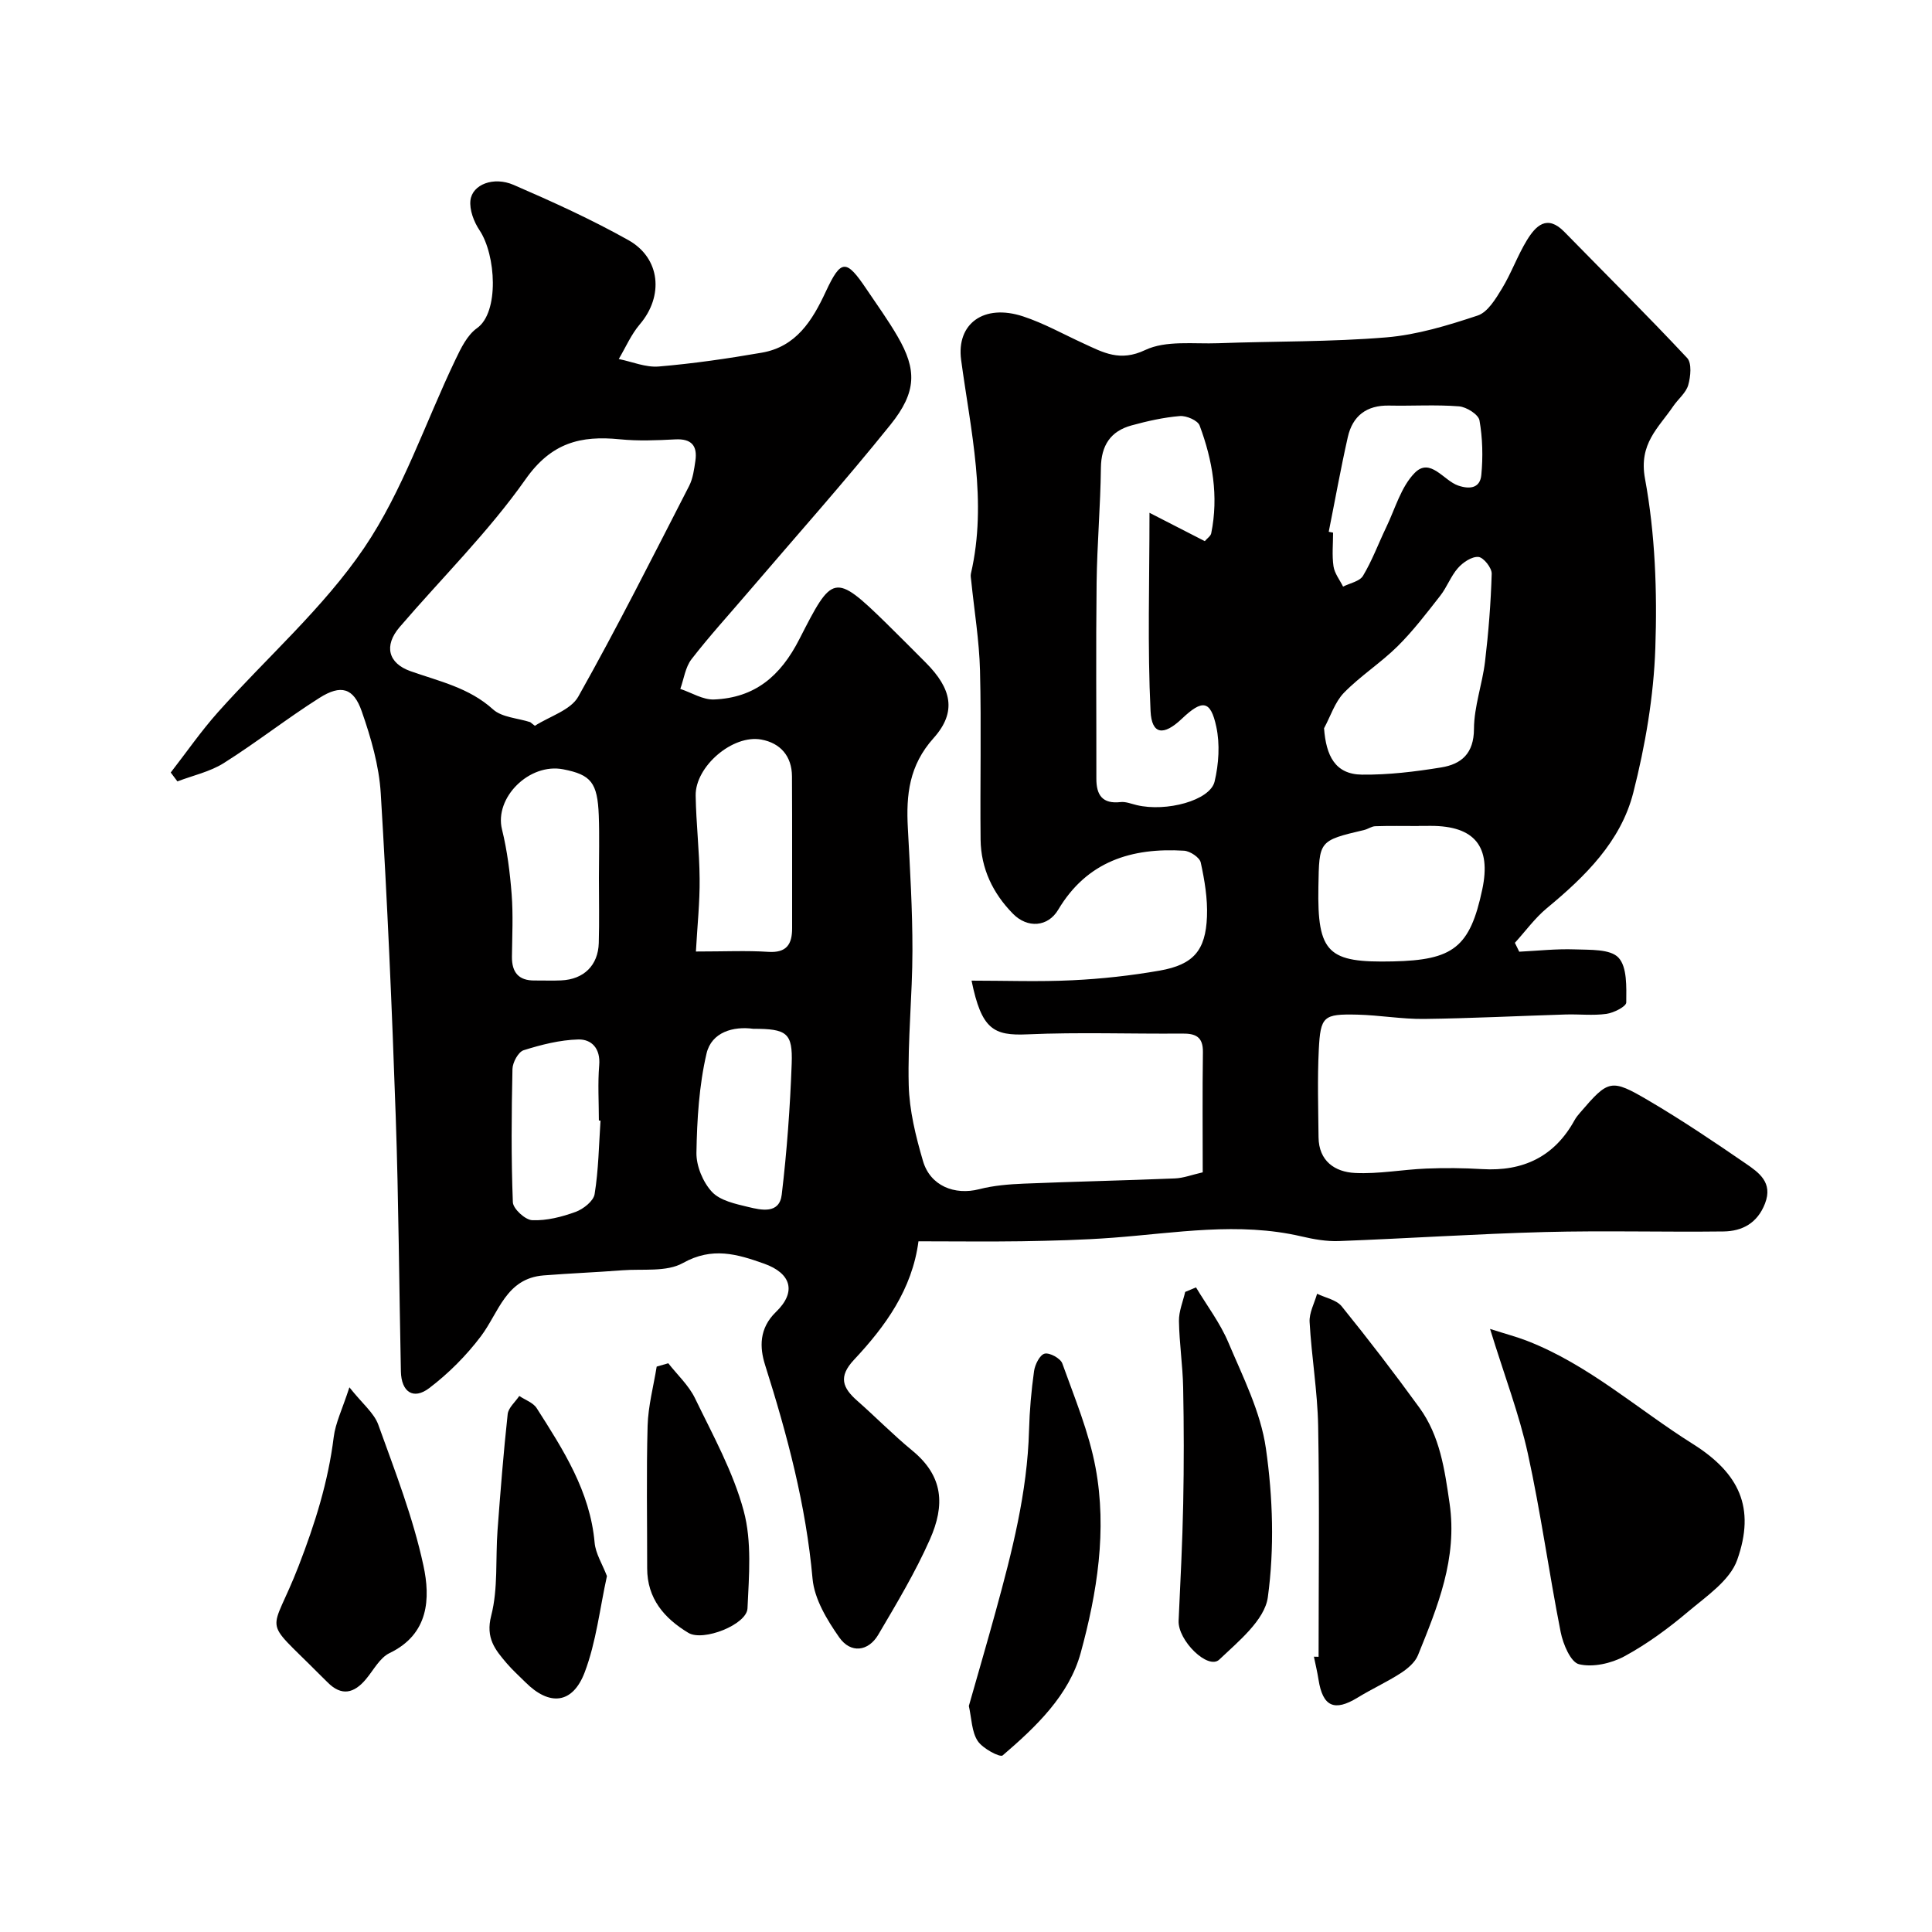
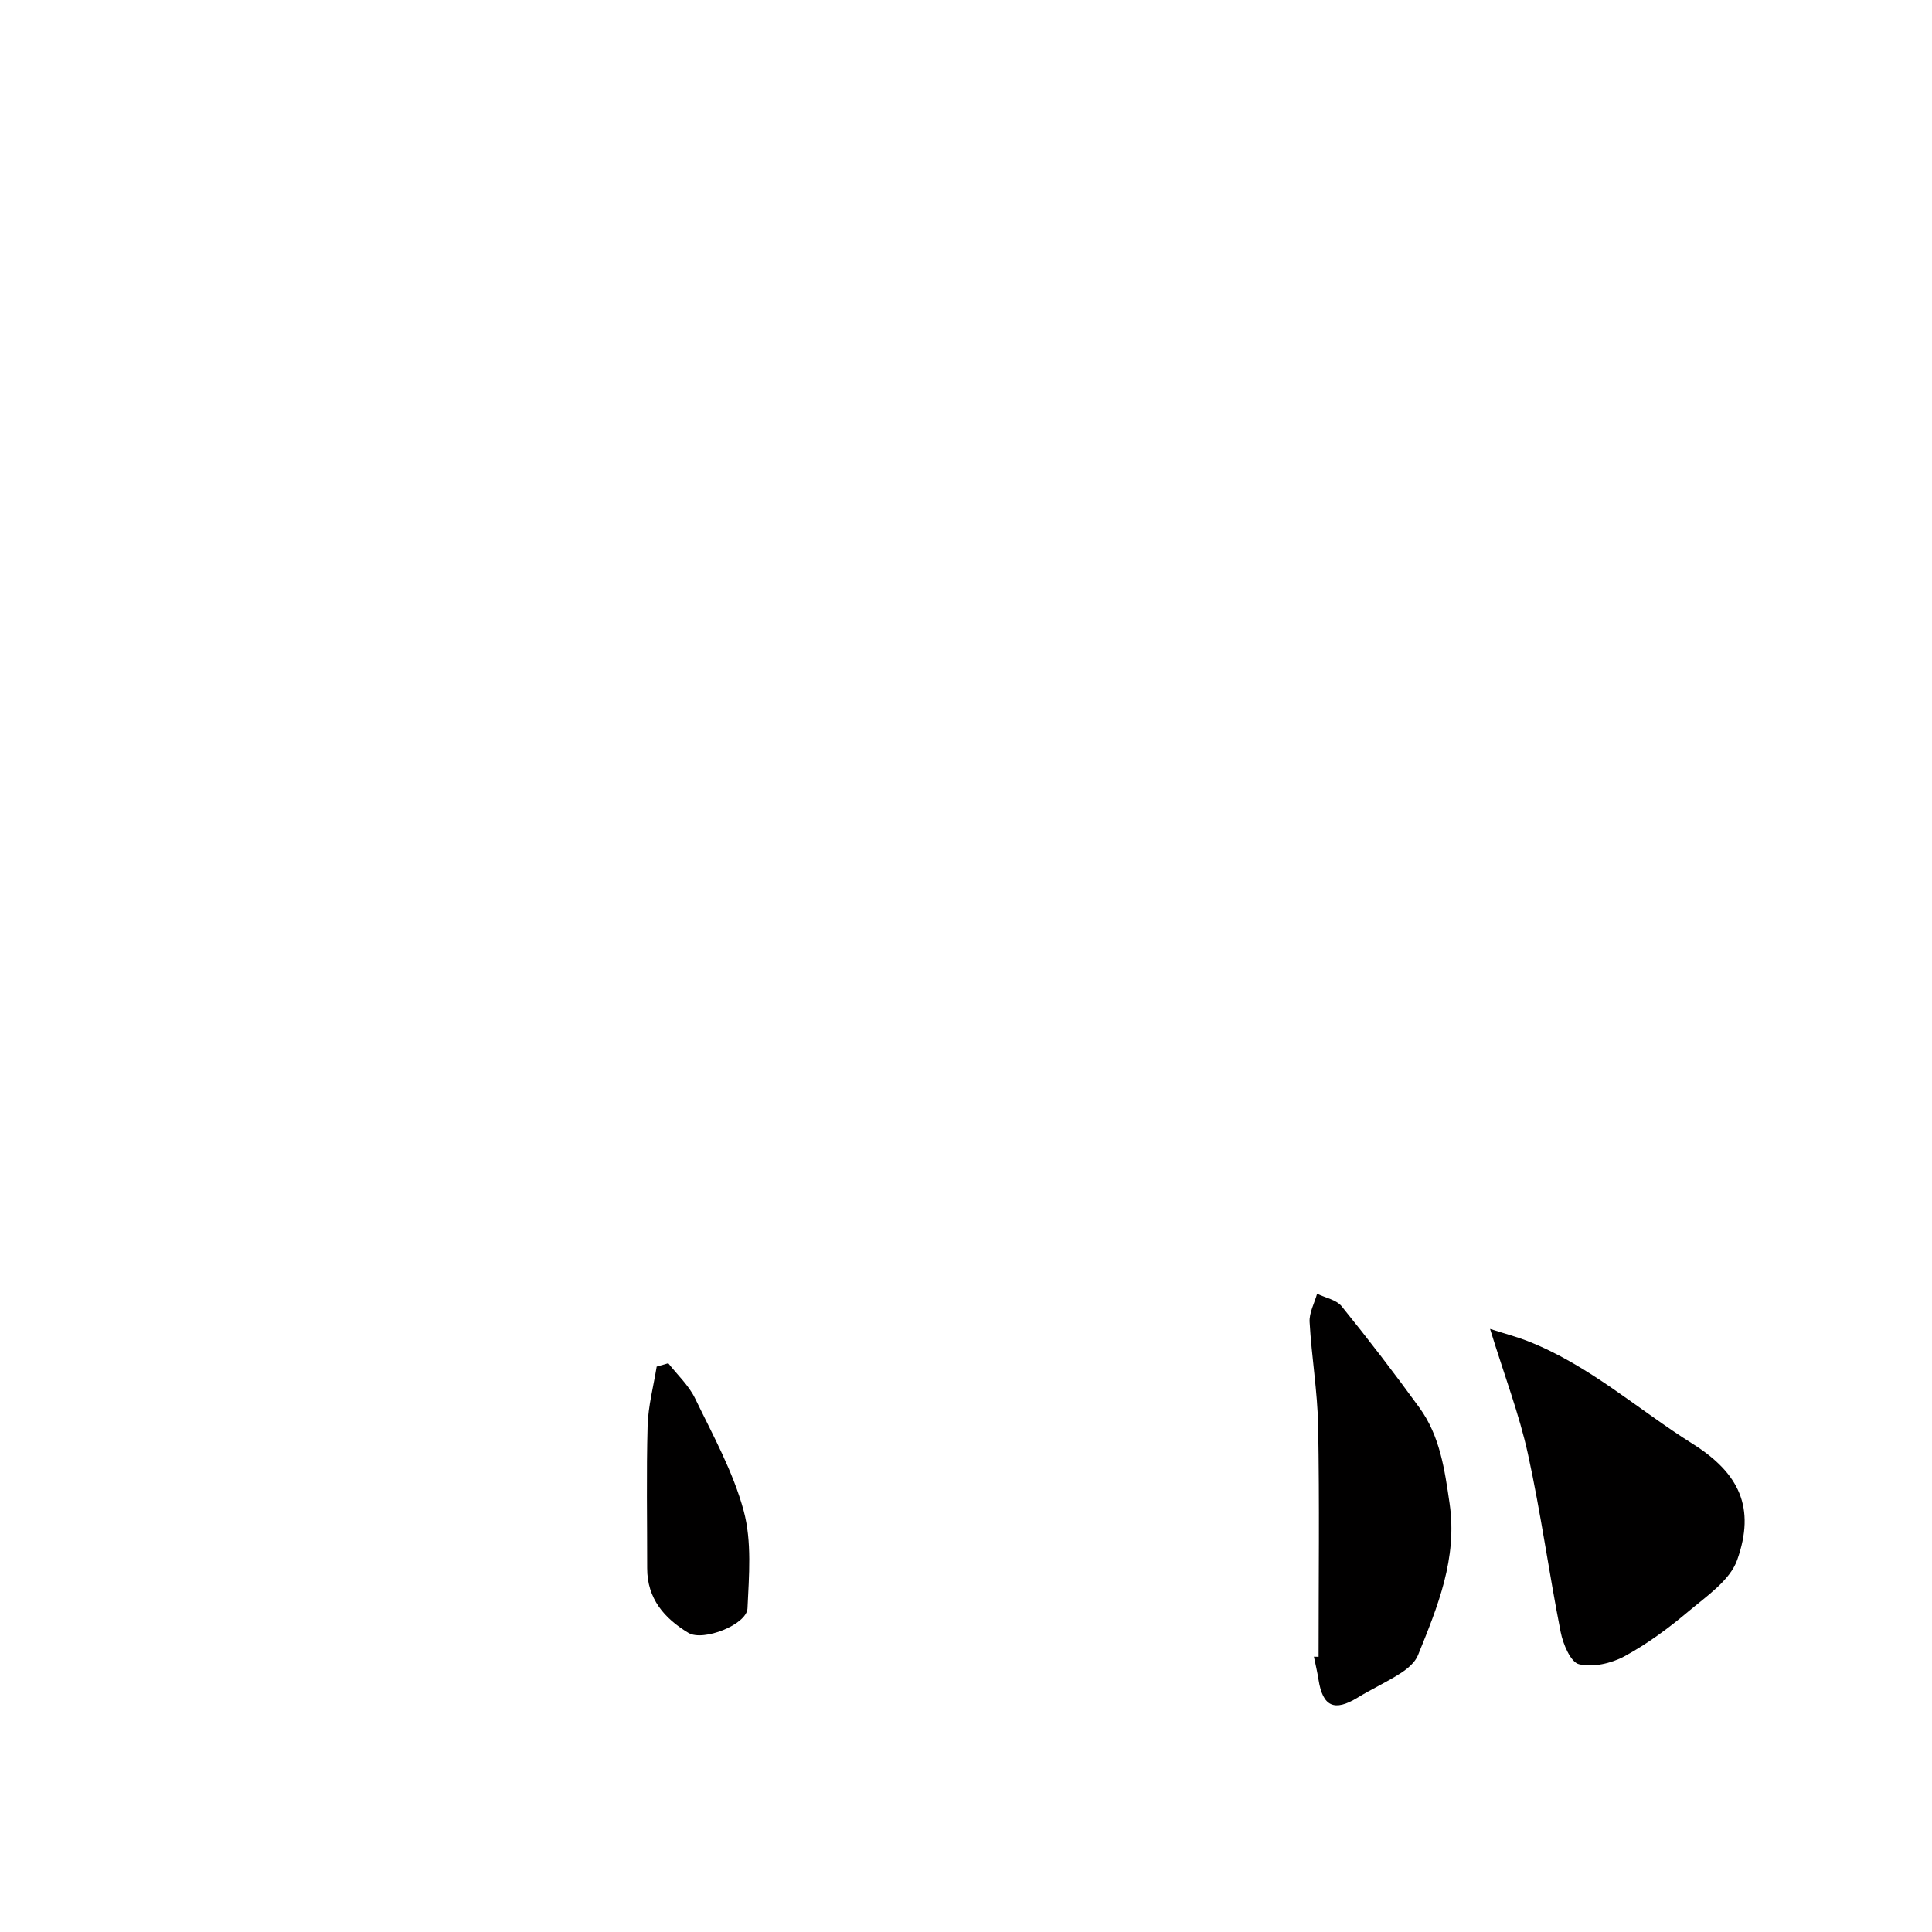
<svg xmlns="http://www.w3.org/2000/svg" enable-background="new 0 0 400 400" viewBox="0 0 400 400">
  <g fill="#010000">
-     <path d="m190.16 257c-1.31 9.97-6.86 17.61-13.36 24.54-3.29 3.52-2.34 5.81.69 8.48 3.84 3.38 7.44 7.06 11.39 10.31 6.47 5.31 6.79 11.3 3.64 18.41-3.02 6.81-6.89 13.26-10.68 19.7-2.06 3.5-5.72 3.94-8.08.57-2.53-3.61-5.15-7.94-5.53-12.15-1.36-15.24-5.24-29.78-9.83-44.27-1.13-3.58-1.28-7.55 2.26-10.97 4.34-4.19 3.09-8.02-2.45-9.99-5.59-1.99-10.75-3.53-16.81-.14-3.4 1.91-8.32 1.18-12.57 1.51-5.42.42-10.86.63-16.29 1.06-7.8.62-9.26 7.68-12.98 12.61-3.02 4-6.7 7.69-10.69 10.72-3.3 2.51-5.78.79-5.87-3.45-.37-17.6-.46-35.21-1.07-52.8-.77-22.31-1.74-44.62-3.1-66.89-.35-5.74-2.03-11.52-3.94-16.99-1.69-4.85-4.3-5.59-8.75-2.77-6.75 4.27-13.05 9.24-19.81 13.5-2.86 1.8-6.38 2.56-9.6 3.79-.46-.61-.92-1.23-1.38-1.84 3.24-4.17 6.26-8.54 9.77-12.48 10.12-11.34 21.82-21.57 30.27-34.02 8.02-11.83 12.66-25.95 18.91-38.99 1.13-2.37 2.44-5.08 4.46-6.51 4.63-3.27 3.94-15.15.52-20.27-1.17-1.75-2.11-4.22-1.88-6.2.39-3.27 4.78-4.99 8.94-3.19 8.06 3.49 16.1 7.14 23.75 11.43 6.7 3.75 7.33 11.63 2.39 17.42-1.8 2.11-2.94 4.78-4.37 7.2 2.76.56 5.58 1.78 8.28 1.55 7.14-.6 14.26-1.64 21.32-2.86 7.11-1.23 10.46-6.61 13.26-12.64 3.16-6.78 4.23-6.76 8.42-.53 2.19 3.26 4.5 6.44 6.46 9.83 3.95 6.81 4.01 11.43-1.5 18.27-9.48 11.79-19.56 23.09-29.39 34.59-3.95 4.63-8.07 9.13-11.79 13.94-1.28 1.66-1.58 4.08-2.32 6.15 2.34.78 4.7 2.29 7 2.19 8.41-.36 13.72-4.78 17.65-12.49 6.83-13.36 7.16-13.9 18.04-3.25 2.74 2.68 5.43 5.41 8.14 8.12 5.3 5.32 6.49 10.16 1.62 15.6-5.1 5.69-5.71 11.77-5.34 18.63.45 8.46.96 16.92.95 25.39-.01 9.27-1 18.54-.77 27.8.13 5.28 1.45 10.62 2.95 15.74 1.5 5.16 6.54 7.16 11.65 5.85 2.98-.77 6.13-1.02 9.23-1.15 10.42-.43 20.85-.65 31.28-1.08 1.77-.07 3.51-.75 5.76-1.26 0-8.22-.08-16.54.04-24.86.05-3.22-1.51-3.9-4.32-3.87-10.66.09-21.35-.31-31.99.16-7.02.31-9.52-.98-11.59-11.12 7.04 0 14 .26 20.92-.08 6.04-.29 12.1-.96 18.05-2 6.95-1.23 9.49-4.14 9.77-11.16.15-3.73-.49-7.55-1.29-11.22-.23-1.05-2.21-2.36-3.45-2.44-10.84-.66-20.09 2.18-26.06 12.22-2.13 3.59-6.37 3.89-9.37.83-4.16-4.23-6.63-9.37-6.7-15.36-.12-11.66.17-23.33-.12-34.99-.16-6.21-1.19-12.39-1.82-18.59-.05-.5-.17-1.02-.06-1.49 3.45-14.94-.05-29.56-2.03-44.24-1-7.48 4.68-11.69 12.84-9 4.31 1.42 8.34 3.69 12.49 5.59 4.09 1.88 7.54 3.86 12.78 1.37 4.3-2.04 10.03-1.22 15.13-1.41 11.6-.43 23.23-.25 34.78-1.21 6.4-.53 12.77-2.48 18.92-4.52 2.08-.69 3.72-3.43 5.02-5.56 1.95-3.2 3.22-6.82 5.17-10.02 1.83-2.99 4.17-5.42 7.76-1.75 8.5 8.69 17.13 17.25 25.43 26.12.99 1.06.72 3.85.22 5.6-.46 1.62-2.08 2.88-3.09 4.36-3.07 4.53-7.2 7.77-5.86 15.03 2.11 11.43 2.54 23.36 2.14 35.02-.34 10.06-2.08 20.23-4.57 30-2.58 10.1-9.96 17.34-17.88 23.89-2.49 2.06-4.43 4.77-6.63 7.18.3.61.6 1.23.9 1.84 3.84-.19 7.69-.62 11.52-.48 3.12.12 7.31-.11 9.02 1.7 1.83 1.94 1.64 6.1 1.62 9.29 0 .83-2.58 2.15-4.1 2.36-2.78.39-5.65.04-8.48.13-9.77.3-19.53.8-29.3.92-4.6.05-9.2-.78-13.8-.89-7.03-.16-7.63.31-7.98 7.3-.3 6.01-.11 12.05-.05 18.08.05 4.93 3.38 7.2 7.56 7.4 4.89.24 9.82-.71 14.74-.91 3.85-.16 7.72-.12 11.56.11 8.49.51 14.98-2.56 19.15-10.14.31-.57.74-1.08 1.17-1.58 5.84-6.79 6.34-7.07 14.14-2.48 6.88 4.04 13.52 8.51 20.1 13.03 2.74 1.88 5.71 3.94 4.01 8.31-1.57 4.04-4.69 5.72-8.59 5.77-12.33.15-24.67-.2-36.99.12-14.21.38-28.4 1.33-42.61 1.87-2.57.1-5.23-.37-7.75-.96-13.07-3.05-26.07-.71-39.11.27-6.26.47-12.56.62-18.84.73-6.96.1-13.95.01-21.37.01zm-80.39-107.49c.32.25.64.51.97.76 3.06-1.97 7.4-3.23 8.98-6.03 8.06-14.32 15.45-29.02 22.96-43.64.79-1.54 1.03-3.43 1.29-5.18.46-3.13-.8-4.63-4.17-4.45-3.82.2-7.69.36-11.48-.02-8.1-.81-14.17.69-19.51 8.28-7.68 10.91-17.34 20.42-26.07 30.6-3.32 3.87-2.36 7.5 2.25 9.13 5.94 2.1 12.13 3.41 17.1 7.92 1.83 1.65 5.08 1.79 7.68 2.63zm139.67-37.47c.52-.61 1.21-1.05 1.33-1.62 1.56-7.68.28-15.13-2.4-22.32-.39-1.06-2.74-2.07-4.09-1.96-3.37.28-6.74 1.04-10.02 1.94-4.34 1.19-6.27 4.15-6.33 8.77-.09 7.93-.79 15.86-.89 23.79-.16 13.52-.03 27.04-.05 40.56-.01 3.4 1.24 5.29 5.02 4.86 1.07-.12 2.23.37 3.34.63 6.1 1.46 15.19-.95 16.12-4.88.86-3.63 1.13-7.74.35-11.35-1.18-5.51-2.89-5.68-7.12-1.66-3.78 3.59-6.25 3.34-6.49-1.58-.65-13.31-.22-26.68-.22-41.05 3.73 1.92 7.37 3.78 11.45 5.87zm24.69 38.74c.42 5.65 2.26 9.54 7.85 9.6 5.47.06 10.99-.61 16.4-1.49 4.19-.68 6.77-2.88 6.79-7.98.02-4.64 1.73-9.26 2.29-13.93.72-6.04 1.2-12.12 1.38-18.19.04-1.21-1.68-3.38-2.74-3.48-1.37-.12-3.2 1.11-4.24 2.29-1.49 1.68-2.28 3.97-3.68 5.75-2.81 3.59-5.6 7.26-8.83 10.46-3.48 3.44-7.71 6.14-11.12 9.64-1.87 1.94-2.76 4.86-4.1 7.33zm19.6 20.22v.02c-3 0-6-.06-9 .04-.77.02-1.51.6-2.3.78-9.44 2.23-9.3 2.22-9.47 11.76-.26 13.85 2.04 15.74 15.43 15.45 12.45-.27 15.95-2.86 18.5-14.91 1.88-8.88-1.58-13.15-10.66-13.15-.83.01-1.66.01-2.5.01zm-149.65 26c6.03 0 10.52-.22 14.97.07 3.82.25 4.96-1.57 4.95-4.92-.02-10.47.03-20.94-.03-31.41-.02-4.2-2.41-6.9-6.34-7.62-5.94-1.1-13.7 5.58-13.6 11.59.09 5.75.78 11.5.82 17.25.05 4.81-.47 9.63-.77 15.04zm-20.08-15.22c0-4.32.13-8.64-.03-12.95-.26-6.8-1.6-8.43-7.35-9.55-7.07-1.38-14.3 5.9-12.69 12.43 1.08 4.37 1.65 8.91 2 13.41.33 4.29.11 8.63.06 12.95-.03 3.24 1.38 4.98 4.73 4.93 1.83-.02 3.66.07 5.48-.02 4.66-.21 7.64-3.1 7.77-7.75.13-4.48.03-8.97.03-13.45zm151.1-71.68.9.18c0 2.33-.25 4.7.09 6.98.22 1.46 1.29 2.8 1.98 4.19 1.42-.72 3.44-1.08 4.13-2.24 1.9-3.17 3.19-6.69 4.8-10.04 1.85-3.83 3.05-8.35 5.89-11.25 3.23-3.3 5.99 1.58 9.01 2.61 2.65.9 4.55.36 4.79-2.18.36-3.74.27-7.63-.38-11.32-.22-1.22-2.69-2.78-4.24-2.9-4.8-.38-9.65-.06-14.47-.16-4.65-.1-7.56 2.13-8.55 6.52-1.47 6.51-2.64 13.07-3.95 19.61zm-150.77 121.91c-.11-.01-.22-.01-.34-.02 0-3.82-.25-7.66.07-11.46.29-3.46-1.58-5.39-4.34-5.32-3.8.1-7.65 1.08-11.31 2.23-1.1.35-2.28 2.52-2.31 3.89-.2 9.19-.28 18.39.08 27.57.05 1.37 2.57 3.68 4.02 3.73 2.98.12 6.12-.68 8.97-1.72 1.6-.58 3.72-2.25 3.94-3.69.81-5 .88-10.13 1.22-15.21zm31.61-19.01c-4.1-.56-8.62.67-9.66 5.12-1.55 6.66-1.97 13.66-2.09 20.53-.05 2.74 1.34 6.1 3.21 8.11 1.69 1.82 4.86 2.49 7.51 3.13 2.7.65 6.46 1.52 6.94-2.56 1.07-8.98 1.73-18.04 2.06-27.08.23-6.41-1-7.25-7.97-7.25z" />
    <path d="m308.5 275.14c3.31 1.06 5.54 1.64 7.67 2.47 12.76 4.96 22.89 14.17 34.29 21.33 9.64 6.06 13.04 13.21 9.21 24.02-1.51 4.27-6.41 7.55-10.2 10.75-4.09 3.45-8.48 6.68-13.17 9.22-2.72 1.47-6.51 2.32-9.38 1.63-1.73-.41-3.31-4.17-3.8-6.66-2.43-12.28-4.11-24.72-6.79-36.93-1.79-8.16-4.82-16.06-7.83-25.83z" />
    <path d="m273 343.02c0-15.92.2-31.83-.09-47.74-.13-7.2-1.37-14.37-1.77-21.57-.11-1.91 1-3.9 1.55-5.85 1.73.84 4.01 1.25 5.1 2.61 5.55 6.86 10.92 13.86 16.1 21 4.24 5.85 5.21 12.76 6.23 19.79 1.66 11.41-2.48 21.39-6.55 31.45-.6 1.48-2.15 2.78-3.57 3.7-2.87 1.85-6.01 3.28-8.93 5.07-4.8 2.93-7.2 1.87-8.08-3.7-.25-1.6-.63-3.19-.96-4.78.33.01.65.02.97.02z" />
-     <path d="m200.59 353.2c1.85-6.51 3.76-13.04 5.56-19.6 3.37-12.28 6.55-24.6 6.9-37.45.11-4.1.47-8.21 1.04-12.28.19-1.35 1.19-3.36 2.19-3.61 1.03-.26 3.28.97 3.66 2.03 2.55 7.12 5.52 14.23 6.89 21.61 2.4 12.91.32 25.87-3.08 38.3-2.41 8.81-9.28 15.34-16.16 21.24-.55.47-4.17-1.44-5.18-3.01-1.24-1.9-1.24-4.62-1.82-7.23z" />
-     <path d="m247.62 266.54c2.26 3.77 4.98 7.35 6.68 11.36 3.03 7.17 6.71 14.42 7.79 21.97 1.45 10.13 1.78 20.73.4 30.83-.65 4.71-6.07 9.12-10.05 12.9-2.32 2.2-8.6-3.94-8.42-8.05.37-8.08.79-16.17.95-24.26.16-8 .15-16-.01-24-.09-4.61-.8-9.2-.87-13.8-.03-2 .83-4.01 1.29-6.01.74-.31 1.49-.62 2.24-.94z" />
-     <path d="m72.34 287.23c2.7 3.41 5.1 5.3 5.98 7.74 3.46 9.61 7.21 19.24 9.35 29.18 1.45 6.74 1.16 14.17-7.01 18.1-2.03.97-3.32 3.53-4.89 5.4-2.46 2.94-5.05 3.6-7.97.64-.58-.59-1.19-1.16-1.77-1.75-12.05-12.13-9.95-7.46-4.19-22.35 3.4-8.8 6.1-17.38 7.25-26.64.36-2.94 1.77-5.75 3.25-10.32z" />
-     <path d="m125.66 326.31c-1.48 6.72-2.22 13.62-4.6 19.91-2.51 6.63-7.32 7.03-12.28 2.07-1.29-1.29-2.67-2.52-3.85-3.9-2.41-2.82-4.43-5.24-3.23-9.89 1.45-5.63.87-11.77 1.31-17.69.6-8.02 1.23-16.04 2.1-24.03.14-1.32 1.57-2.51 2.4-3.76 1.23.83 2.88 1.38 3.61 2.53 5.49 8.61 11.05 17.2 11.99 27.84.2 2.27 1.6 4.43 2.55 6.92z" />
    <path d="m138.36 282.25c1.88 2.4 4.24 4.57 5.54 7.26 3.69 7.62 7.89 15.2 10.07 23.28 1.72 6.36 1.1 13.47.79 20.21-.15 3.35-9.16 6.91-12.23 5.07-4.99-3-8.55-7.1-8.54-13.39.01-9.83-.18-19.67.09-29.49.12-4.1 1.22-8.17 1.88-12.25.8-.23 1.6-.46 2.4-.69z" />
  </g>
</svg>